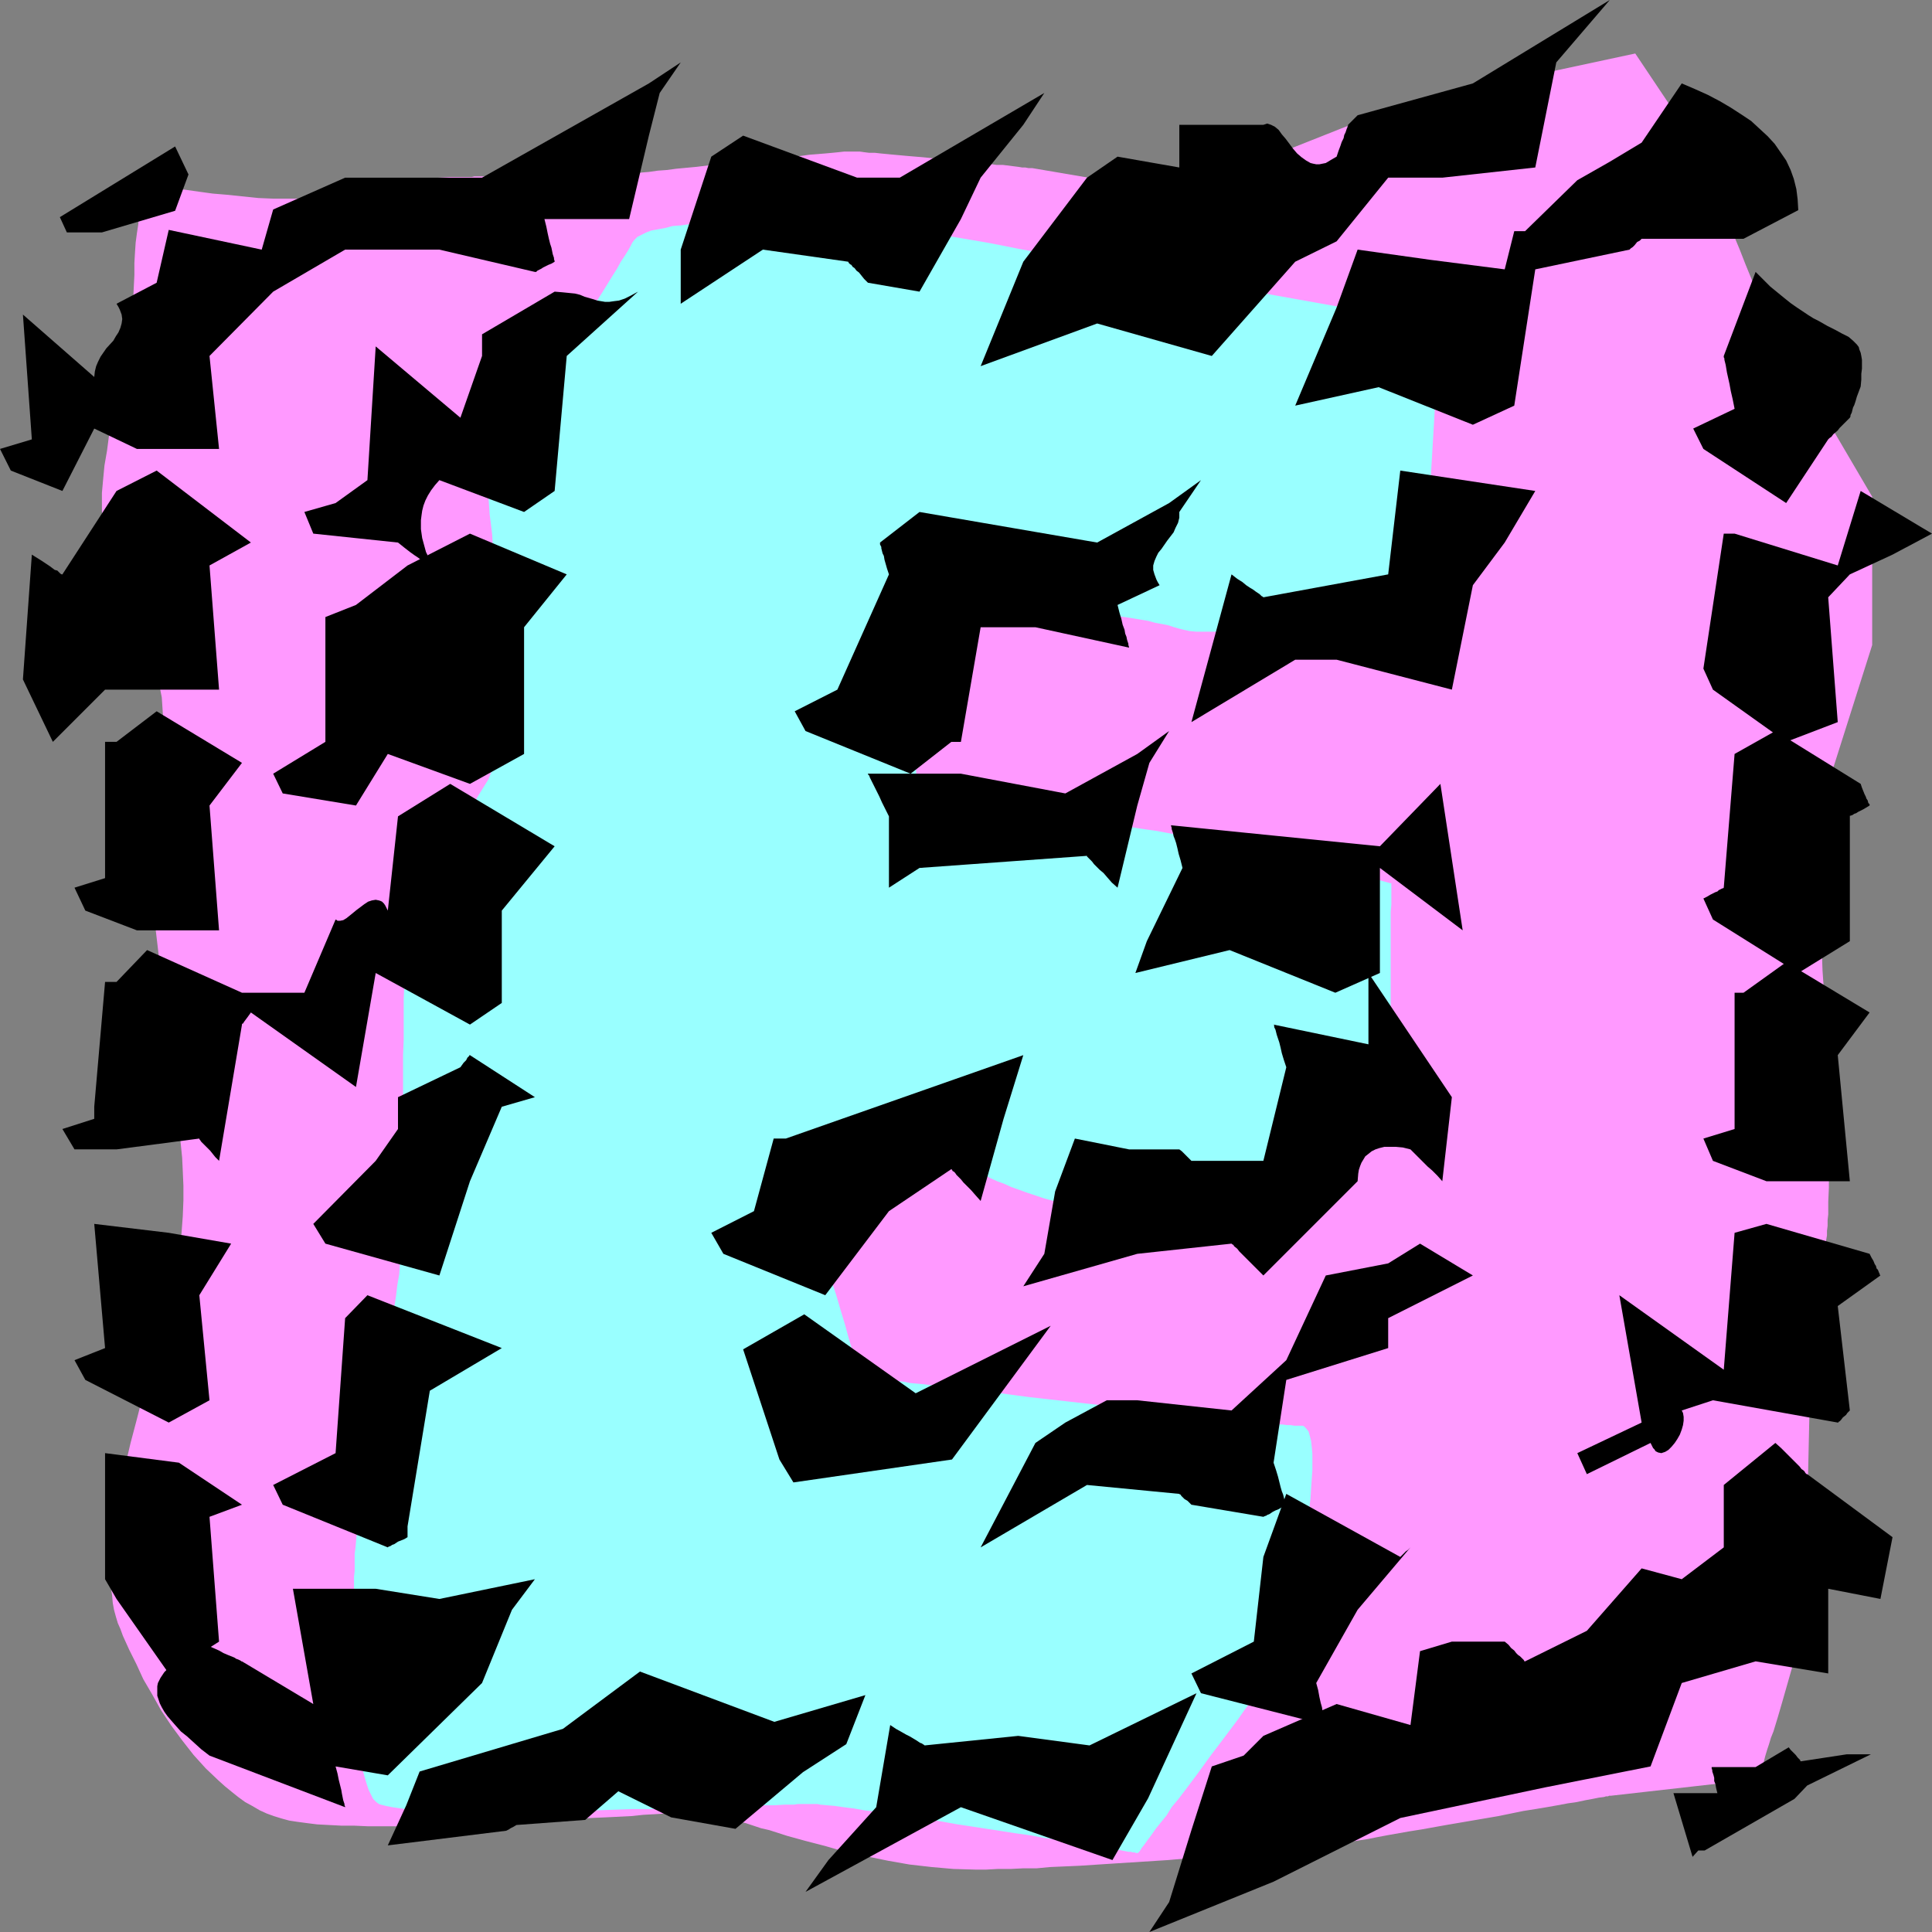
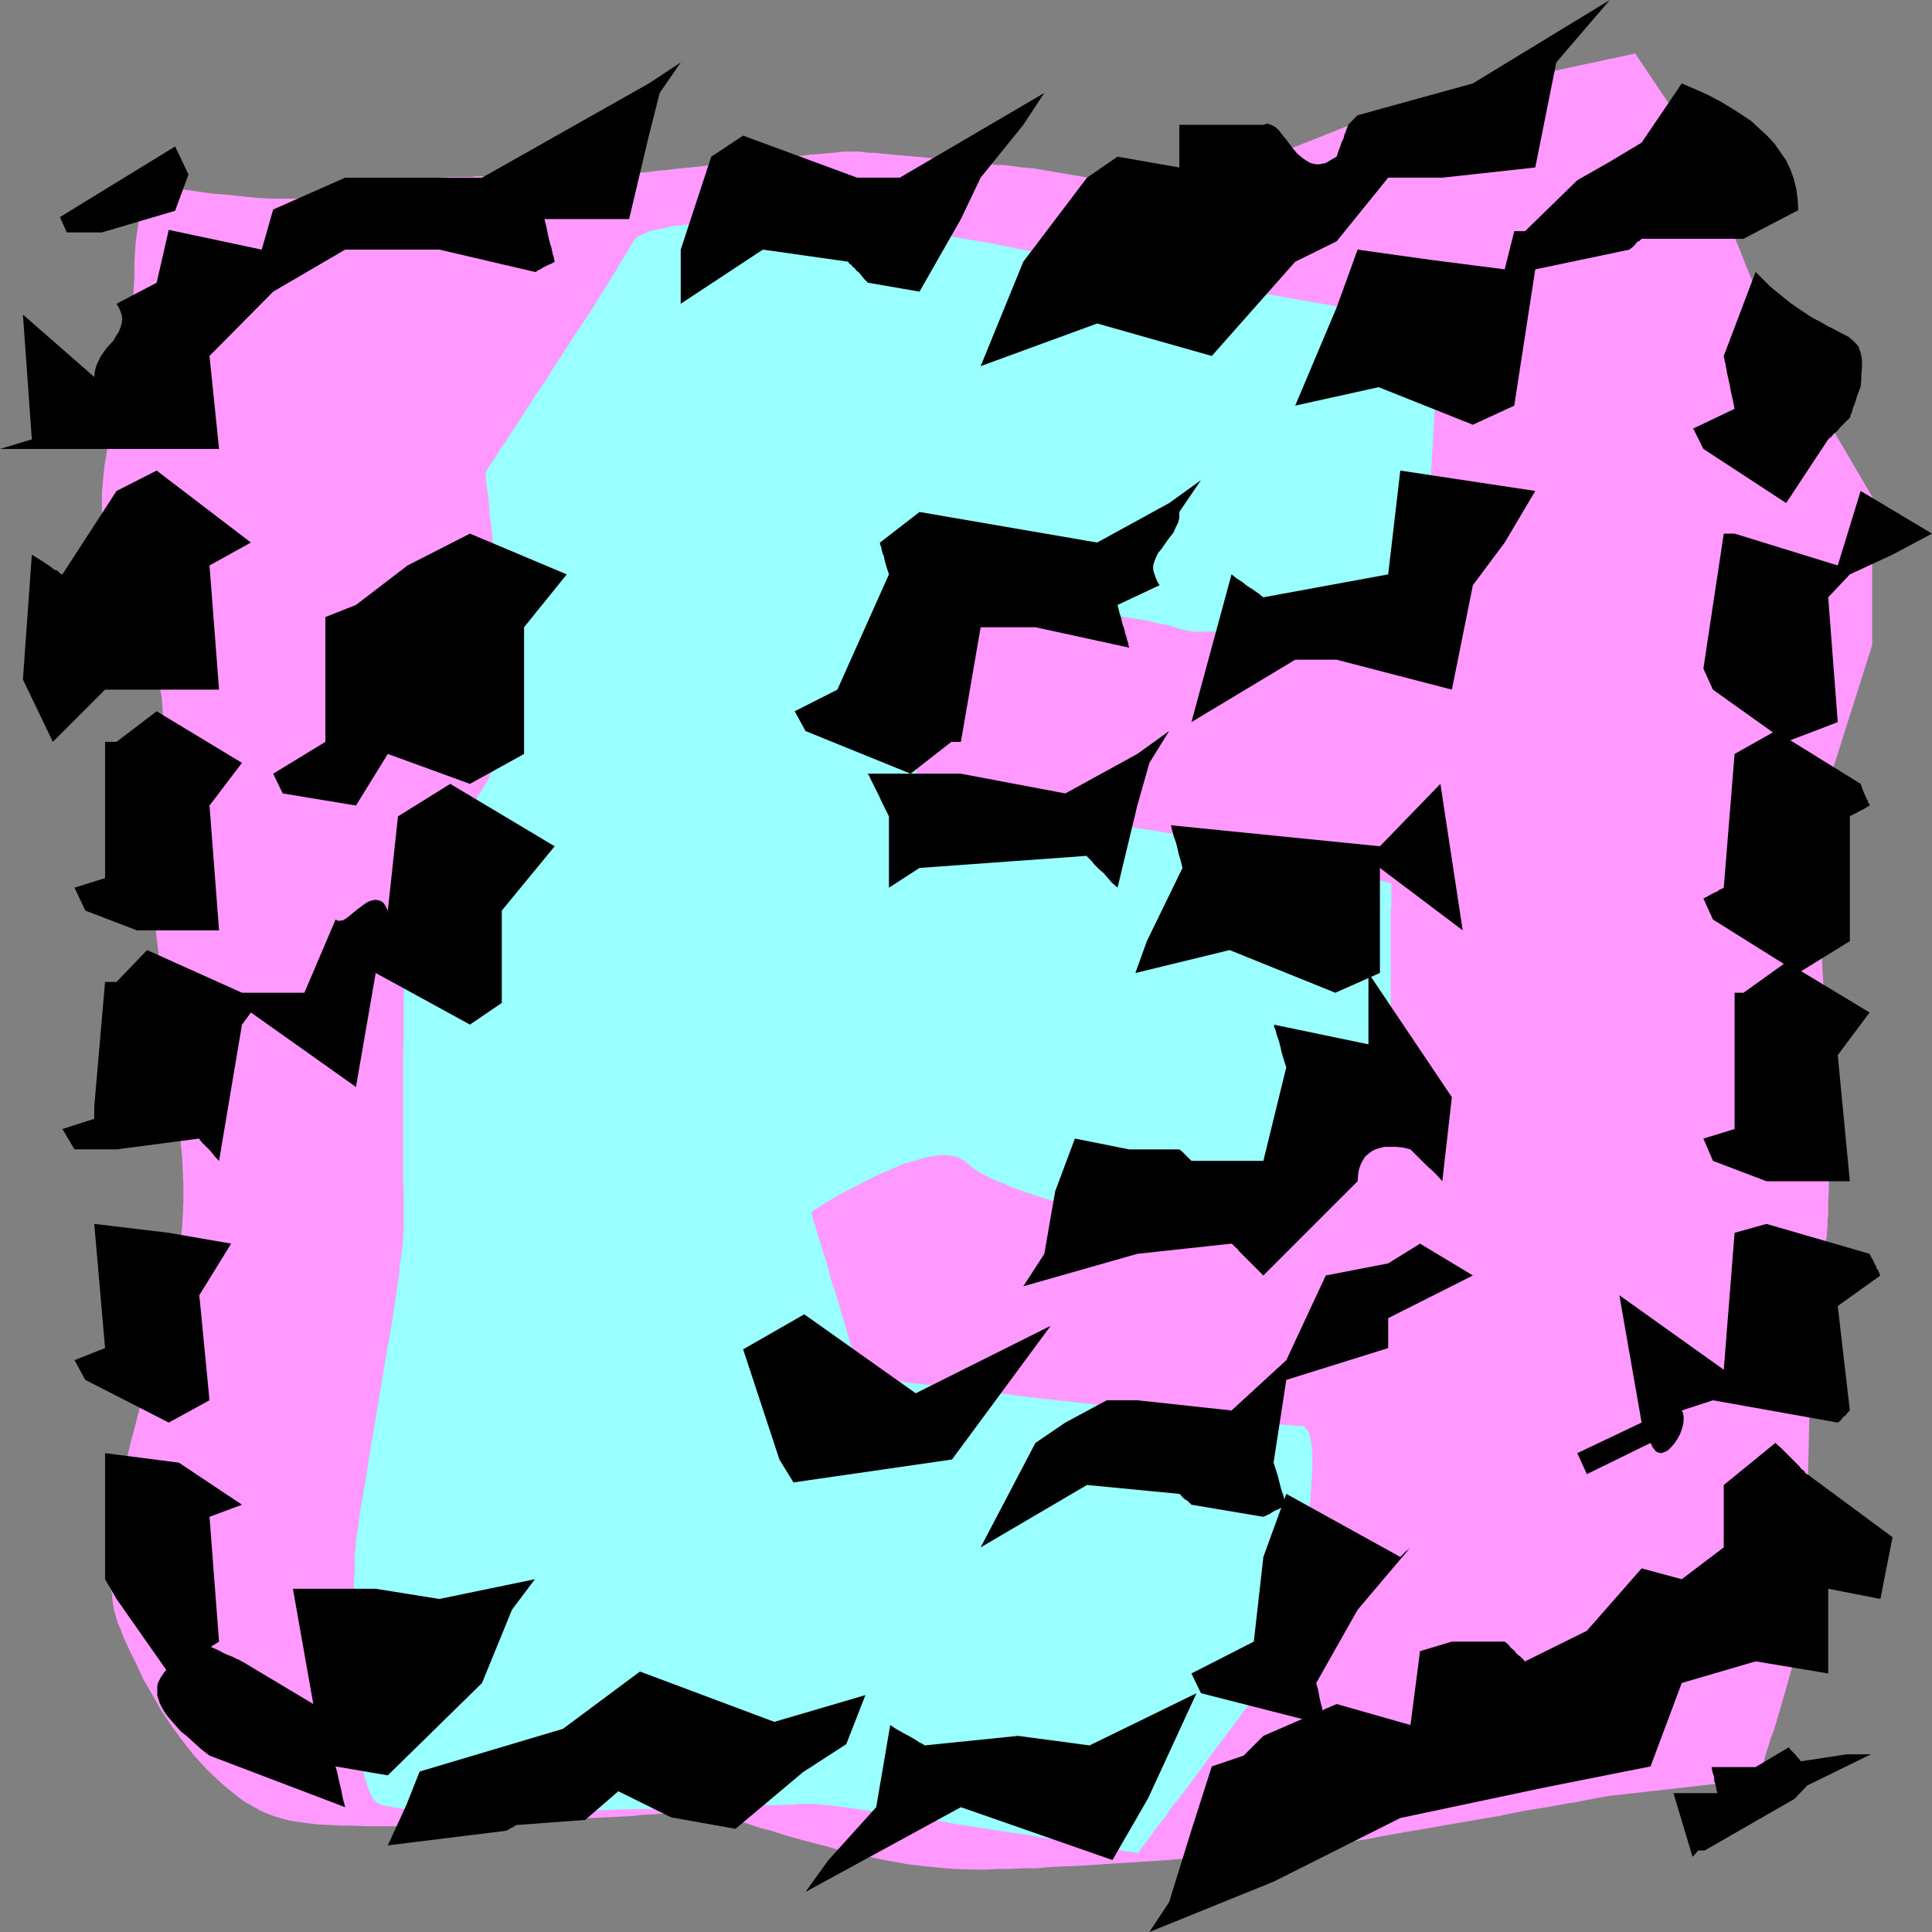
<svg xmlns="http://www.w3.org/2000/svg" xmlns:ns1="http://sodipodi.sourceforge.net/DTD/sodipodi-0.dtd" xmlns:ns2="http://www.inkscape.org/namespaces/inkscape" version="1.0" width="129.724mm" height="129.724mm" id="svg35" ns1:docname="Shiver E.wmf">
  <rect width="100%" height="100%" fill="#808080" stroke="none" />
  <ns1:namedview id="namedview35" pagecolor="#ffffff" bordercolor="#000000" borderopacity="0.25" ns2:showpageshadow="2" ns2:pageopacity="0.0" ns2:pagecheckerboard="0" ns2:deskcolor="#d1d1d1" ns2:document-units="mm" />
  <defs id="defs1">
    <pattern id="WMFhbasepattern" patternUnits="userSpaceOnUse" width="6" height="6" x="0" y="0" />
  </defs>
  <path style="fill:#ff99ff;fill-opacity:1;fill-rule:evenodd;stroke:none" d="M 356.974,26.018 299.121,48.965 261.953,42.662 h -0.162 -0.323 -0.485 l -0.808,-0.162 h -0.808 l -0.97,-0.162 -1.293,-0.162 -1.293,-0.162 -1.293,-0.162 h -1.616 l -3.394,-0.485 -3.555,-0.323 -3.717,-0.323 -7.918,-0.808 -3.878,-0.323 -3.555,-0.323 -3.394,-0.323 -1.454,-0.162 h -1.454 l -1.293,-0.162 -1.131,-0.162 h -0.97 -0.97 -0.808 -1.131 l -1.454,0.162 -1.616,0.162 -1.778,0.162 -1.939,0.162 -2.101,0.162 -2.262,0.323 -2.424,0.162 -2.424,0.323 -5.333,0.485 -10.827,1.131 -5.333,0.646 -5.171,0.485 -2.424,0.323 -2.262,0.162 -2.262,0.323 -1.939,0.162 -1.778,0.323 -1.778,0.162 -1.454,0.162 -1.131,0.162 h -0.97 l -0.808,0.162 h -0.485 -0.162 -3.07 l -0.97,0.162 h -25.048 l -0.97,-0.162 h -3.07 -0.646 l -0.646,0.162 h -2.424 -0.97 -2.262 l -2.586,0.162 -2.909,0.162 -3.07,0.162 -6.302,0.485 -3.07,0.323 -3.07,0.485 -2.747,0.323 -2.586,0.646 -1.131,0.162 -1.131,0.323 -0.808,0.485 -0.97,0.323 -0.808,0.323 -0.97,0.323 -1.131,0.323 -1.293,0.162 -1.616,0.162 -1.454,0.162 h -1.616 -1.778 -3.555 l -3.878,-0.162 -7.757,-0.808 -3.878,-0.323 -3.555,-0.485 -3.394,-0.485 -1.454,-0.162 -1.454,-0.162 -1.293,-0.162 -1.131,-0.323 h -1.131 l -0.808,-0.162 -0.646,-0.162 -0.485,-0.162 h -0.323 -0.162 v 0 l -0.162,0.323 -0.162,0.485 -0.323,0.485 -0.323,0.808 -0.323,0.808 -0.323,1.131 -0.485,1.293 -0.323,1.454 -0.485,1.616 -0.162,1.778 -0.323,2.101 -0.323,2.424 -0.162,2.424 -0.162,2.747 v 3.07 l -0.162,3.232 -0.162,3.394 -0.485,3.555 -0.485,3.717 -0.646,3.717 -0.646,3.878 -3.07,15.514 -0.808,3.878 -0.485,3.717 -0.646,3.717 -0.323,3.394 -0.323,3.555 v 3.07 1.616 l 0.162,1.616 0.323,1.616 0.323,1.778 0.97,3.232 1.293,3.555 1.454,3.717 1.616,3.717 1.616,3.878 1.778,4.04 1.616,4.202 1.454,4.363 1.131,4.525 0.646,2.262 0.323,2.262 0.485,2.424 0.162,2.424 0.162,2.586 v 2.424 2.586 l -0.162,2.586 -0.323,2.747 -0.485,2.586 -0.646,2.747 -0.323,2.909 -0.485,2.747 -0.323,2.909 -0.323,5.818 v 5.979 l 0.162,5.818 0.323,5.818 0.646,5.656 0.646,5.494 0.646,5.494 0.646,5.01 0.808,4.848 0.323,2.424 0.323,2.101 0.323,2.101 0.323,1.939 0.323,1.939 0.162,1.778 0.162,1.616 0.162,1.454 0.162,1.454 v 1.293 2.424 l 0.162,2.424 0.323,2.747 0.323,2.747 0.323,2.909 0.323,3.07 0.323,3.232 0.162,3.394 0.162,3.717 v 3.717 l -0.162,4.04 -0.323,4.363 -0.485,4.525 -0.323,2.262 -0.485,2.424 -0.485,2.586 -0.646,2.586 -0.485,2.586 -0.808,2.747 -1.616,5.494 -1.616,5.494 -3.07,11.312 -1.454,5.656 -1.454,5.494 -1.293,5.494 -1.131,5.333 -0.97,5.171 -0.808,5.01 -0.485,4.848 -0.323,2.262 v 2.262 l -0.162,2.262 0.162,2.101 v 1.939 l 0.323,1.939 0.162,1.939 0.323,1.778 0.485,1.778 0.485,1.616 0.646,1.454 0.646,1.778 1.616,3.555 1.778,3.555 1.778,3.878 2.262,3.878 2.262,4.04 2.586,3.878 2.747,3.717 2.909,3.717 3.07,3.394 3.232,3.07 1.616,1.454 1.778,1.454 1.616,1.293 1.778,1.293 1.778,0.97 1.939,1.131 1.778,0.808 1.778,0.646 2.101,0.646 1.778,0.485 2.101,0.323 2.424,0.323 2.586,0.323 3.07,0.162 3.07,0.162 h 3.232 l 3.555,0.162 h 3.717 3.878 3.878 l 8.242,-0.323 16.645,-0.646 8.403,-0.323 4.04,-0.323 3.717,-0.162 3.878,-0.323 3.717,-0.162 3.394,-0.162 3.232,-0.162 3.07,-0.323 2.909,-0.162 2.586,-0.162 2.262,-0.162 h 2.101 l 1.616,-0.162 h 0.646 0.646 0.97 0.97 l 0.97,0.162 1.131,0.162 1.131,0.323 1.454,0.323 1.454,0.323 1.616,0.485 1.616,0.485 1.939,0.485 1.939,0.646 1.939,0.646 2.101,0.485 4.525,1.454 4.686,1.293 5.01,1.293 5.01,1.454 5.333,1.131 5.494,1.131 5.494,0.97 5.656,0.646 5.494,0.485 5.494,0.162 h 2.909 l 2.909,-0.162 h 3.232 l 3.232,-0.162 h 3.394 l 3.394,-0.323 7.434,-0.323 7.434,-0.485 7.595,-0.485 7.595,-0.485 7.272,-0.646 3.555,-0.323 3.394,-0.323 3.394,-0.162 3.232,-0.323 2.909,-0.323 2.909,-0.162 2.586,-0.323 2.586,-0.162 2.101,-0.323 2.101,-0.162 1.778,-0.162 1.454,-0.162 1.131,-0.162 h 0.808 l 0.646,-0.162 h 0.162 0.162 0.162 l 0.485,-0.162 h 0.323 l 0.485,-0.162 1.293,-0.162 1.616,-0.323 1.939,-0.323 2.101,-0.323 2.424,-0.485 2.586,-0.485 2.747,-0.485 2.747,-0.485 3.07,-0.485 6.302,-1.131 13.251,-2.262 6.302,-1.293 3.07,-0.485 2.909,-0.485 2.747,-0.485 2.586,-0.485 2.262,-0.323 2.262,-0.485 1.778,-0.323 1.616,-0.323 1.293,-0.162 0.485,-0.162 h 0.485 l 0.323,-0.162 h 0.323 v 0 h 0.162 l 37.168,-4.202 h 0.162 v -0.323 l 0.162,-0.485 0.323,-0.646 0.162,-0.97 0.485,-0.97 0.323,-1.131 0.323,-1.293 0.485,-1.616 0.485,-1.454 0.485,-1.616 0.646,-1.616 1.131,-3.717 1.131,-3.878 2.262,-7.918 1.131,-3.878 0.808,-3.555 0.485,-1.778 0.323,-1.616 0.323,-1.616 0.323,-1.293 0.162,-1.454 0.323,-1.131 v -0.97 -0.97 -10.504 l 0.162,-2.586 v -2.909 -3.07 -3.232 -3.394 l 0.162,-3.394 0.162,-7.272 0.323,-14.706 0.323,-7.272 0.162,-3.394 0.162,-3.394 0.162,-3.232 0.162,-3.07 0.162,-2.909 0.323,-2.747 0.323,-2.424 0.323,-2.262 0.323,-1.778 0.323,-1.778 0.323,-1.293 0.323,-0.97 0.162,-0.323 0.162,-0.646 0.162,-0.808 0.162,-0.808 0.162,-0.97 0.162,-0.97 v -1.131 l 0.162,-1.293 v -1.454 l 0.162,-1.454 v -3.232 l 0.162,-3.555 v -7.918 l -0.162,-4.202 v -4.525 l -0.162,-4.686 -0.323,-9.534 -0.323,-9.858 -0.323,-9.696 -0.323,-4.686 -0.162,-4.525 -0.162,-4.525 -0.323,-4.202 -0.162,-3.878 -0.162,-3.878 -0.162,-3.394 -0.162,-3.07 -0.162,-1.293 v -1.293 l -0.162,-1.293 v -0.97 l -0.162,-1.131 v -0.808 -0.646 -0.646 -0.485 l -0.162,-0.323 v -0.323 l 14.544,-45.894 v -37.653 l -26.826,-45.733 -0.162,-0.162 -0.162,-0.323 -0.162,-0.646 -0.323,-0.646 -0.323,-0.97 -0.485,-1.131 -0.485,-1.293 -0.485,-1.293 -0.646,-1.616 -0.646,-1.616 -1.454,-3.555 -1.454,-3.717 -1.616,-3.878 -1.454,-3.878 -1.616,-3.878 -1.293,-3.555 -0.646,-1.454 -0.646,-1.616 -0.646,-1.454 -0.485,-1.293 -0.323,-1.131 -0.485,-0.97 -0.323,-0.646 -0.162,-0.646 -0.162,-0.323 v -0.162 L 414.988,13.574 Z" id="path1" />
  <path style="fill:#99ffff;fill-opacity:1;fill-rule:evenodd;stroke:none" d="m 365.377,82.416 -93.243,-16.645 v 0 l -0.485,-0.162 h -0.485 l -0.808,-0.162 -0.97,-0.162 -1.131,-0.323 -1.293,-0.162 -1.454,-0.323 -1.454,-0.323 -1.778,-0.323 -1.778,-0.323 -1.778,-0.323 -4.04,-0.808 -4.202,-0.808 -8.565,-1.454 -4.202,-0.808 -3.878,-0.646 -1.939,-0.162 -1.778,-0.323 -1.616,-0.162 -1.454,-0.162 -1.454,-0.323 h -1.131 l -1.131,-0.162 h -0.808 -0.97 -0.97 -1.454 l -1.454,-0.162 h -1.778 l -1.778,-0.162 h -2.101 l -2.101,-0.162 -2.262,-0.162 h -2.424 l -5.01,-0.162 -5.01,-0.162 h -5.333 -5.171 l -5.01,0.162 -2.424,0.162 -2.262,0.162 -2.262,0.323 -2.101,0.162 -1.778,0.485 -1.778,0.323 -1.778,0.323 -1.293,0.485 -1.293,0.646 -0.97,0.485 -0.808,0.808 -0.485,0.646 -0.485,0.97 -0.646,1.131 -0.808,1.293 -0.97,1.454 -0.97,1.778 -1.131,1.778 -1.293,2.101 -1.293,2.101 -1.454,2.262 -1.454,2.424 -3.232,4.848 -6.626,10.181 -1.454,2.424 -1.778,2.586 -1.616,2.424 -1.454,2.262 -1.454,2.262 -1.454,2.262 -1.293,1.939 -0.646,0.97 -0.485,0.97 -1.293,1.616 -0.97,1.616 -0.808,1.293 -0.808,1.131 -0.646,0.97 -0.323,0.646 -0.323,0.485 -0.162,0.162 v 0.162 l 0.162,0.162 v 0.323 0.97 l 0.162,1.293 0.162,1.454 0.323,1.778 0.162,2.101 0.162,2.424 0.323,2.424 0.323,2.747 0.162,2.909 0.323,3.07 0.162,3.07 0.323,3.394 0.323,6.626 0.323,6.949 0.323,6.787 v 6.626 l -0.162,3.232 v 3.07 l -0.162,2.909 -0.323,2.747 -0.323,2.586 -0.323,2.424 -0.485,2.101 -0.485,1.939 -0.646,1.616 -0.808,1.293 -1.616,2.586 -1.616,2.747 -1.778,2.909 -1.778,3.232 -1.778,3.394 -1.616,3.394 -1.778,3.717 -1.454,3.555 -1.616,3.717 -1.293,3.878 -1.293,3.717 -1.131,3.717 -0.808,3.555 -0.646,3.555 -0.323,3.394 -0.162,3.232 v 10.504 l -0.162,3.878 v 31.997 l 0.162,3.394 v 8.565 l -0.162,1.454 v 1.454 l -0.162,1.939 -0.323,2.101 -0.323,2.262 -0.162,2.424 -0.485,2.747 -0.323,2.747 -0.485,3.07 -0.485,3.07 -0.485,3.232 -0.646,3.232 -1.131,6.787 -2.262,13.574 -1.131,6.626 -0.485,3.232 -0.485,3.07 -0.485,2.909 -0.485,2.747 -0.485,2.747 -0.323,2.424 -0.323,2.262 -0.323,1.939 -0.162,1.778 -0.162,1.616 -0.162,1.131 v 0.97 0.97 0.97 1.454 l -0.162,1.454 v 1.778 1.939 1.939 2.262 9.534 5.171 l 0.162,5.333 0.162,5.333 0.485,5.01 0.162,2.424 0.323,2.262 0.323,2.262 0.323,2.101 0.323,1.939 0.485,1.778 0.485,1.616 0.485,1.454 0.646,1.293 0.485,0.97 0.808,0.808 0.646,0.485 0.485,0.162 0.646,0.162 0.646,0.162 0.808,0.162 0.808,0.162 1.131,0.162 1.131,0.162 1.131,0.162 h 1.293 l 1.454,0.162 2.909,0.162 h 3.394 l 3.717,0.162 h 3.878 12.766 4.525 4.686 l 9.534,-0.162 9.373,-0.323 h 4.686 l 4.525,-0.162 4.525,-0.162 4.202,-0.162 h 4.04 l 4.04,-0.162 3.555,-0.162 3.394,-0.162 h 3.07 l 2.747,-0.162 h 1.131 1.131 l 0.97,-0.162 h 0.97 0.808 1.616 0.485 0.485 0.646 l 0.646,0.162 1.778,0.162 1.939,0.162 2.262,0.323 2.586,0.323 2.747,0.485 2.909,0.323 3.07,0.485 3.394,0.485 3.394,0.485 3.555,0.485 7.272,1.293 7.434,1.131 7.272,1.131 3.555,0.485 3.394,0.646 3.394,0.485 3.07,0.485 3.07,0.485 2.747,0.485 2.586,0.485 2.262,0.323 1.939,0.323 1.778,0.323 0.808,0.162 h 0.646 l 0.485,0.162 h 0.485 l 0.323,0.162 h 0.323 0.162 v 0 l 0.162,-0.162 0.323,-0.323 0.485,-0.808 0.646,-0.808 0.808,-1.131 0.97,-1.293 1.131,-1.616 1.293,-1.616 1.454,-1.778 1.293,-2.101 1.616,-1.939 1.616,-2.101 3.394,-4.525 3.394,-4.686 3.555,-4.686 3.394,-4.525 1.454,-2.101 1.616,-2.101 1.454,-2.101 1.293,-1.778 1.293,-1.616 1.131,-1.616 1.131,-1.293 0.808,-1.131 0.646,-0.97 0.485,-0.646 0.323,-0.485 h 0.162 v 0 -0.323 -0.485 l 0.323,-0.646 0.162,-1.131 0.162,-1.293 0.323,-1.454 0.323,-1.778 0.485,-2.101 0.323,-2.101 0.485,-2.262 0.323,-2.424 0.485,-2.586 0.808,-5.171 0.97,-5.494 0.646,-5.494 0.646,-5.171 0.162,-2.586 0.162,-2.424 0.162,-2.262 v -4.202 l -0.162,-1.778 -0.162,-1.454 -0.323,-1.293 -0.323,-1.131 -0.646,-0.808 -0.485,-0.485 -0.323,-0.162 h -0.323 -1.131 -0.646 l -0.97,-0.162 h -0.97 l -1.131,-0.162 h -1.131 l -1.293,-0.162 -1.454,-0.162 -1.454,-0.162 -1.616,-0.162 -1.778,-0.162 -3.555,-0.323 -4.04,-0.485 -4.04,-0.485 -4.525,-0.485 -4.525,-0.485 -4.848,-0.485 -10.019,-1.131 -10.019,-1.131 -10.019,-1.131 -4.848,-0.646 -4.686,-0.646 -4.686,-0.485 -4.363,-0.485 -4.04,-0.485 -3.878,-0.485 -3.555,-0.323 -1.616,-0.323 -1.454,-0.162 -1.454,-0.162 -1.454,-0.162 -1.131,-0.162 -1.131,-0.162 -0.97,-0.162 h -0.97 l -0.808,-0.162 h -0.485 l -0.485,-0.162 h -0.485 -0.162 -0.162 v -0.162 -0.323 l -0.323,-0.646 -0.162,-0.646 -0.323,-0.97 -0.323,-1.131 -0.323,-1.293 -0.485,-1.293 -0.485,-1.616 -0.485,-1.616 -0.97,-3.555 -1.131,-3.717 -1.131,-3.878 -1.293,-3.878 -0.97,-3.878 -1.131,-3.394 -0.485,-1.616 -0.485,-1.616 -0.485,-1.454 -0.323,-1.293 -0.323,-0.97 -0.323,-0.97 -0.162,-0.808 -0.162,-0.646 -0.162,-0.323 v -0.162 h 0.162 l 0.323,-0.162 0.323,-0.323 0.646,-0.323 0.646,-0.485 0.808,-0.485 0.97,-0.646 1.131,-0.646 1.131,-0.646 1.293,-0.808 2.909,-1.454 3.07,-1.616 3.232,-1.616 3.394,-1.454 3.232,-1.454 3.394,-0.97 1.616,-0.485 1.454,-0.323 1.616,-0.323 1.454,-0.162 h 1.293 l 1.293,0.162 1.131,0.162 1.131,0.485 0.97,0.485 0.808,0.646 0.97,0.808 0.97,0.808 1.293,0.808 1.293,0.646 1.454,0.808 1.778,0.808 1.778,0.646 1.778,0.808 4.04,1.454 4.363,1.454 4.525,1.293 4.686,1.131 4.686,1.131 4.525,1.131 4.363,0.808 2.101,0.323 1.939,0.485 1.939,0.162 1.778,0.323 1.616,0.323 1.616,0.162 1.293,0.162 1.293,0.162 h 1.131 0.808 0.808 l 1.131,-0.323 1.131,-0.323 1.454,-0.485 1.454,-0.808 1.616,-0.646 1.778,-0.97 1.778,-0.97 2.101,-0.97 1.939,-1.131 4.04,-2.586 4.363,-2.586 4.363,-2.747 4.202,-2.747 3.878,-2.586 1.939,-1.293 1.778,-1.293 1.778,-0.97 1.616,-1.131 1.293,-0.97 1.293,-0.97 1.293,-0.808 0.808,-0.646 0.808,-0.485 0.646,-0.323 0.323,-0.323 0.162,-0.162 v -5.333 l -0.162,-1.778 v -43.955 l 0.162,-1.778 v -5.494 h -0.323 l -0.485,-0.162 -0.646,-0.162 -1.131,-0.323 -1.293,-0.323 -1.616,-0.323 -1.939,-0.485 -1.939,-0.485 -2.262,-0.485 -2.262,-0.646 -2.586,-0.485 -2.586,-0.646 -2.747,-0.646 -2.909,-0.808 -5.979,-1.293 -12.12,-2.747 -5.818,-1.131 -2.909,-0.646 -2.747,-0.485 -2.586,-0.485 -2.586,-0.485 -2.262,-0.323 -2.262,-0.323 -1.939,-0.323 -1.778,-0.162 -1.454,-0.162 h -1.293 -1.293 -1.293 l -1.616,0.162 -1.454,0.162 -1.778,0.162 -1.778,0.162 -3.878,0.485 -4.04,0.323 -4.202,0.485 -4.202,0.323 -4.04,0.323 -4.04,0.162 h -1.939 -1.778 l -1.778,-0.162 -1.616,-0.162 -1.616,-0.323 -1.454,-0.323 -1.293,-0.485 -1.131,-0.485 -1.131,-0.485 -0.808,-0.646 -0.646,-0.808 -0.485,-0.97 -0.323,-0.97 -0.162,-1.131 v -1.131 -1.454 l -0.162,-1.293 v -1.616 l -0.162,-3.394 -0.162,-3.555 -0.162,-3.878 -0.162,-3.878 -0.162,-7.918 v -3.878 l 0.162,-3.717 0.323,-3.394 0.162,-1.616 0.323,-1.454 0.323,-1.454 0.323,-1.293 0.485,-1.293 0.485,-0.97 0.646,-0.97 0.485,-0.808 0.646,-0.646 0.808,-0.485 0.808,-0.323 1.131,-0.323 1.131,-0.323 1.454,-0.162 1.616,-0.162 1.616,-0.162 1.778,-0.162 h 1.939 4.04 4.525 l 4.686,0.323 4.686,0.323 4.848,0.485 4.848,0.485 4.686,0.646 4.525,0.646 2.101,0.323 1.939,0.323 1.939,0.323 1.778,0.485 1.778,0.323 1.616,0.323 1.454,0.485 1.131,0.323 1.293,0.323 1.454,0.323 1.778,0.162 h 1.778 1.939 2.101 l 2.262,-0.162 2.424,-0.162 2.424,-0.162 2.586,-0.323 5.171,-0.646 5.171,-0.97 5.333,-0.97 5.171,-0.97 4.848,-0.97 2.424,-0.485 2.101,-0.485 2.101,-0.485 1.939,-0.323 1.616,-0.485 1.616,-0.323 1.293,-0.323 1.293,-0.323 0.808,-0.162 0.646,-0.162 0.485,-0.162 h 0.162 z" id="path2" />
  <path style="fill:#000000;fill-opacity:1;fill-rule:evenodd;stroke:none" d="m 429.532,471.225 -4.848,-16.16 h 11.15 l -0.323,-1.293 -0.162,-0.97 -0.323,-0.808 v -0.808 l -0.162,-0.646 -0.162,-0.485 -0.162,-0.485 v -0.323 l -0.162,-0.485 v -0.323 0 h 11.15 l 8.403,-5.01 0.485,0.646 0.485,0.485 0.808,0.808 0.485,0.646 0.485,0.485 0.162,0.162 v 0.162 l 0.162,0.162 11.635,-1.778 h 6.141 l -16.16,7.918 -3.232,3.394 -22.786,13.09 h -1.616 z" id="path3" />
  <path style="fill:#000000;fill-opacity:1;fill-rule:evenodd;stroke:none" d="m 291.688,490.294 5.01,-7.595 5.656,-18.261 5.171,-16.16 8.08,-2.747 5.01,-5.01 18.584,-8.08 18.746,5.333 2.424,-18.746 8.08,-2.424 h 13.413 l 0.97,0.808 0.646,0.808 0.808,0.646 0.485,0.646 0.485,0.485 0.485,0.323 0.646,0.646 0.323,0.323 0.162,0.323 h 0.162 l 15.675,-7.757 13.898,-15.837 10.181,2.747 10.666,-8.08 v -15.837 l 13.09,-10.666 1.454,1.293 1.293,1.293 1.131,1.131 0.808,0.808 0.808,0.808 0.646,0.646 0.485,0.646 0.485,0.323 0.323,0.323 0.162,0.323 0.323,0.323 h 0.162 l 21.654,15.998 -3.07,15.675 -13.251,-2.586 v 21.493 l -18.422,-3.07 -18.746,5.494 -7.918,21.17 -26.826,5.333 -36.683,7.757 -32.158,16.16 z" id="path4" />
  <path style="fill:#000000;fill-opacity:1;fill-rule:evenodd;stroke:none" d="m 204.424,480.113 5.818,-8.08 12.12,-13.413 3.555,-20.846 1.454,0.97 1.454,0.808 1.131,0.646 0.97,0.485 0.808,0.485 0.808,0.485 0.485,0.323 0.485,0.323 0.485,0.162 0.162,0.162 0.323,0.162 0.162,0.162 23.755,-2.424 18.099,2.424 27.149,-13.251 -12.282,26.664 -9.05,15.675 -38.461,-13.413 z" id="path5" />
  <path style="fill:#000000;fill-opacity:1;fill-rule:evenodd;stroke:none" d="m 302.353,424.684 15.837,-8.08 2.424,-21.493 5.818,-15.998 28.926,15.998 0.808,-0.808 0.646,-0.646 0.485,-0.323 0.323,-0.323 0.162,-0.162 0.162,-0.162 -13.413,15.837 -10.504,18.584 0.485,1.778 0.323,1.778 0.323,1.454 0.323,1.131 0.162,1.131 0.162,0.808 0.323,0.808 v 0.485 l 0.162,0.485 0.162,0.646 v 0.162 l -31.674,-8.08 z" id="path6" />
  <path style="fill:#000000;fill-opacity:1;fill-rule:evenodd;stroke:none" d="m 400.283,368.771 16.322,-7.757 -5.656,-32.32 26.502,18.907 2.747,-34.744 8.08,-2.262 26.179,7.595 0.485,0.97 0.485,0.808 0.323,0.808 0.323,0.485 0.162,0.646 0.323,0.323 0.323,0.808 0.162,0.323 v 0.162 l 0.162,0.162 -10.827,7.757 3.07,26.502 -0.646,0.646 -0.323,0.485 -0.808,0.646 -0.485,0.646 -0.323,0.323 -0.323,0.162 v 0.162 h -0.162 l -31.674,-5.656 -7.918,2.586 0.323,0.646 0.162,0.97 v 0.97 l -0.162,1.131 -0.323,1.131 -0.485,1.293 -0.646,1.131 -0.646,0.97 -0.808,0.97 -0.808,0.808 -0.808,0.485 -0.97,0.323 -0.808,-0.162 -0.323,-0.162 -0.323,-0.162 -0.323,-0.485 -0.323,-0.323 -0.323,-0.646 -0.323,-0.646 -16.16,7.918 z" id="path7" />
  <path style="fill:#000000;fill-opacity:1;fill-rule:evenodd;stroke:none" d="m 98.414,468.316 4.686,-10.181 3.394,-8.565 36.36,-10.827 19.554,-14.544 34.098,12.766 23.109,-6.787 -4.848,12.443 -10.989,7.11 -17.13,14.382 -16.322,-2.909 -13.413,-6.626 -8.403,7.272 -17.453,1.293 -0.808,0.485 -0.646,0.323 -0.485,0.323 -0.323,0.162 -0.323,0.162 v 0 0 z" id="path8" />
  <path style="fill:#000000;fill-opacity:1;fill-rule:evenodd;stroke:none" d="m 248.864,392.688 13.898,-26.502 7.595,-5.171 10.504,-5.656 h 7.757 l 23.917,2.586 13.898,-12.766 10.019,-21.493 15.837,-3.07 8.08,-5.01 13.413,8.08 -21.493,10.827 v 7.595 l -25.856,8.08 -3.232,21.008 0.646,1.939 0.485,1.616 0.323,1.293 0.323,1.293 0.323,1.131 0.323,0.808 0.162,0.646 0.162,0.646 0.162,0.323 v 0.485 l 0.162,0.323 0.162,0.162 -1.131,0.646 -0.808,0.485 -0.808,0.323 -0.646,0.323 -0.485,0.323 -0.485,0.323 -0.485,0.162 -0.162,0.162 -0.485,0.162 -0.323,0.162 v 0 l -18.261,-3.07 -0.485,-0.485 -0.485,-0.485 -0.808,-0.485 -0.485,-0.485 -0.323,-0.323 -0.162,-0.323 h -0.162 l -0.162,-0.162 -23.432,-2.262 z" id="path9" />
  <path style="fill:#000000;fill-opacity:1;fill-rule:evenodd;stroke:none" d="m 432.28,288.94 7.918,-2.424 v -34.582 h 2.262 l 10.827,-7.757 21.17,12.766 -8.08,10.827 3.07,31.997 h -21.17 l -13.574,-5.171 z" id="path10" />
  <path style="fill:#000000;fill-opacity:1;fill-rule:evenodd;stroke:none" d="m 53.166,445.531 -2.101,-1.616 -1.778,-1.616 -1.778,-1.616 -1.616,-1.293 -1.293,-1.454 -1.131,-1.293 -0.97,-1.131 -0.808,-1.131 -0.646,-1.131 -0.485,-0.97 -0.323,-0.97 -0.323,-0.97 v -0.808 -0.808 -0.808 l 0.162,-0.808 0.323,-0.646 0.323,-0.646 0.97,-1.454 1.293,-1.293 1.454,-1.131 3.07,-2.586 1.454,-1.293 1.616,-1.454 1.778,0.808 1.778,0.808 1.454,0.646 1.131,0.646 1.131,0.485 0.808,0.323 0.808,0.323 0.485,0.323 0.485,0.162 0.323,0.162 0.323,0.162 0.162,0.162 h 0.162 l 18.099,10.827 -5.171,-29.25 h 21.008 l 16.16,2.586 24.24,-5.01 -5.818,7.757 -7.595,18.584 -23.917,23.432 -13.251,-2.262 0.485,1.778 0.323,1.616 0.323,1.293 0.323,1.293 0.162,0.97 0.162,0.808 0.162,0.808 0.162,0.485 0.162,0.485 v 0.323 l 0.162,0.323 v 0.162 z" id="path11" />
  <path style="fill:#000000;fill-opacity:1;fill-rule:evenodd;stroke:none" d="m 197.798,370.387 -9.211,-27.957 15.514,-8.888 28.28,20.038 34.259,-17.13 -25.048,33.936 -40.238,5.818 z" id="path12" />
  <path style="fill:#000000;fill-opacity:1;fill-rule:evenodd;stroke:none" d="m 259.691,326.432 5.333,-8.242 2.747,-15.837 5.01,-13.413 13.736,2.747 h 12.766 l 0.646,0.485 0.485,0.485 0.646,0.646 0.646,0.646 0.323,0.323 0.162,0.162 0.162,0.162 v 0 h 18.261 l 5.818,-23.755 -0.646,-1.939 -0.485,-1.616 -0.323,-1.454 -0.323,-1.293 -0.323,-0.97 -0.323,-0.97 -0.162,-0.646 -0.162,-0.646 -0.162,-0.323 -0.162,-0.323 v -0.485 l -0.162,-0.162 24.078,5.01 v -18.099 l 21.17,31.512 -2.424,21.331 -1.293,-1.454 -1.293,-1.293 -1.131,-0.97 -0.97,-0.97 -0.808,-0.808 -0.646,-0.646 -0.485,-0.485 -0.485,-0.485 -0.323,-0.323 -0.162,-0.162 -0.323,-0.323 -0.162,-0.162 -1.939,-0.485 -1.778,-0.162 h -1.454 -1.454 l -1.293,0.323 -0.97,0.323 -0.97,0.485 -0.808,0.646 -0.808,0.646 -0.485,0.808 -0.485,0.808 -0.323,0.808 -0.323,0.97 -0.162,0.97 -0.162,1.939 -23.917,23.917 -1.454,-1.454 -1.293,-1.293 -0.97,-0.97 -0.97,-0.97 -0.808,-0.808 -0.646,-0.646 -0.485,-0.646 -0.808,-0.646 -0.162,-0.323 -0.323,-0.162 -0.162,-0.162 -23.917,2.586 z" id="path13" />
  <path style="fill:#000000;fill-opacity:1;fill-rule:evenodd;stroke:none" d="m 432.28,228.017 0.97,-0.485 0.808,-0.485 0.646,-0.323 0.646,-0.323 0.485,-0.162 0.323,-0.323 0.646,-0.323 0.323,-0.162 h 0.162 l 0.162,-0.162 2.747,-33.936 10.342,-5.818 21.654,13.413 0.323,0.97 0.323,0.808 0.323,0.808 0.323,0.646 0.162,0.485 0.323,0.485 0.162,0.646 0.323,0.323 v 0.323 0 l -0.808,0.485 -0.808,0.485 -0.646,0.323 -0.646,0.323 -0.485,0.323 -0.485,0.162 -0.485,0.323 -0.485,0.162 h -0.162 v 0.162 31.674 l -13.09,8.08 -21.654,-13.574 z" id="path14" />
  <path style="fill:#000000;fill-opacity:1;fill-rule:evenodd;stroke:none" d="m 26.664,400.768 v -31.997 l 18.746,2.424 15.998,10.666 -8.242,3.07 2.424,31.674 -12.766,8.08 -13.251,-18.907 z" id="path15" />
-   <path style="fill:#000000;fill-opacity:1;fill-rule:evenodd;stroke:none" d="m 69.326,376.851 15.837,-8.08 2.424,-34.259 5.656,-5.818 34.098,13.413 -18.261,10.827 -5.656,34.421 v 2.747 l -0.808,0.485 -0.808,0.323 -0.808,0.323 -0.485,0.323 -0.485,0.323 -0.485,0.162 -0.485,0.323 -0.485,0.162 -0.162,0.162 v 0 l -26.664,-10.827 z" id="path16" />
-   <path style="fill:#000000;fill-opacity:1;fill-rule:evenodd;stroke:none" d="m 180.507,312.857 10.827,-5.494 5.01,-18.422 h 3.07 l 60.277,-21.17 -5.01,16.16 -5.818,20.846 -1.293,-1.454 -1.131,-1.293 -0.97,-0.97 -0.97,-0.97 -0.646,-0.808 -0.646,-0.646 -0.485,-0.485 -0.323,-0.485 -0.323,-0.323 -0.323,-0.162 -0.162,-0.323 -0.162,-0.162 -15.837,10.666 -16.16,21.331 -25.856,-10.504 z" id="path17" />
  <path style="fill:#000000;fill-opacity:1;fill-rule:evenodd;stroke:none" d="m 288.132,246.925 2.909,-8.08 9.05,-18.584 -0.485,-1.939 -0.485,-1.616 -0.323,-1.454 -0.323,-1.293 -0.323,-0.97 -0.323,-0.808 -0.162,-0.808 -0.162,-0.485 -0.162,-0.485 v -0.323 l -0.162,-0.485 v -0.162 l 53.005,5.333 15.352,-15.837 5.656,37.168 -21.008,-15.837 v 26.664 l -11.312,5.01 -26.826,-10.827 z" id="path18" />
  <path style="fill:#000000;fill-opacity:1;fill-rule:evenodd;stroke:none" d="m 432.28,169.68 5.171,-34.259 h 2.747 l 26.179,8.08 5.818,-18.907 18.099,10.827 -10.019,5.333 -10.827,5.01 -5.494,5.818 2.424,31.674 -13.09,5.01 -18.584,-13.251 z" id="path19" />
  <path style="fill:#000000;fill-opacity:1;fill-rule:evenodd;stroke:none" d="m 18.907,345.177 7.757,-3.07 -2.747,-31.512 18.907,2.262 15.837,2.747 -8.08,13.09 2.586,26.664 -10.342,5.656 -21.17,-10.827 z" id="path20" />
-   <path style="fill:#000000;fill-opacity:1;fill-rule:evenodd;stroke:none" d="m 79.507,310.595 15.837,-15.998 5.656,-8.08 v -8.08 l 15.837,-7.595 0.808,-1.131 0.646,-0.646 0.323,-0.646 0.323,-0.323 0.162,-0.162 v -0.162 h 0.162 l 16.483,10.666 -8.403,2.424 -8.08,18.907 -7.757,23.917 -28.926,-8.08 z" id="path21" />
  <path style="fill:#000000;fill-opacity:1;fill-rule:evenodd;stroke:none" d="m 225.593,225.27 v -18.099 l -0.97,-1.939 -0.808,-1.616 -0.646,-1.454 -0.646,-1.293 -0.485,-0.97 -0.485,-0.97 -0.323,-0.646 -0.323,-0.646 -0.162,-0.323 -0.162,-0.485 -0.162,-0.162 -0.162,-0.162 v -0.162 h 23.594 l 26.502,5.01 18.261,-10.019 8.08,-5.818 -5.01,8.08 -3.07,10.827 -5.01,20.846 -1.454,-1.293 -1.131,-1.293 -0.97,-1.131 -0.97,-0.808 -0.808,-0.808 -0.646,-0.646 -0.485,-0.646 -0.323,-0.323 -0.323,-0.323 -0.323,-0.323 -0.323,-0.323 v -0.162 0 l -42.501,3.07 z" id="path22" />
  <path style="fill:#000000;fill-opacity:1;fill-rule:evenodd;stroke:none" d="m 302.353,183.254 10.181,-37.491 1.454,1.131 1.293,0.808 0.97,0.808 0.97,0.646 0.808,0.485 0.646,0.485 0.485,0.323 0.485,0.323 0.323,0.323 0.162,0.162 0.323,0.162 0.162,0.162 31.674,-5.818 3.07,-26.341 34.259,5.171 -7.757,13.09 -8.08,10.827 -5.333,26.502 -29.25,-7.595 h -10.504 z" id="path23" />
  <path style="fill:#000000;fill-opacity:1;fill-rule:evenodd;stroke:none" d="m 429.694,108.757 10.504,-5.01 -0.485,-2.424 -0.485,-2.101 -0.323,-1.778 -0.323,-1.454 -0.323,-1.454 -0.162,-0.97 -0.162,-0.97 -0.162,-0.646 -0.162,-0.646 v -0.323 l -0.162,-0.323 v -0.162 -0.162 l 8.08,-21.331 1.939,1.939 1.778,1.778 1.778,1.454 1.778,1.454 1.616,1.293 1.616,1.131 1.454,0.97 1.454,0.97 1.293,0.808 1.293,0.646 1.131,0.646 1.131,0.646 0.97,0.485 0.97,0.485 1.778,0.97 1.616,0.808 1.131,0.97 0.97,0.97 0.485,0.646 0.162,0.646 0.323,0.808 0.162,0.808 0.162,0.97 v 1.131 1.131 l -0.162,1.293 v 1.454 l -0.162,1.778 -0.485,1.293 -0.485,1.293 -0.323,1.131 -0.323,0.97 -0.323,0.646 -0.162,0.646 -0.162,0.646 -0.162,0.323 -0.162,0.323 v 0.323 l -0.162,0.323 v 0 l -0.97,0.97 -0.808,0.808 -0.808,0.808 -0.485,0.646 -1.131,0.97 -0.485,0.646 -0.485,0.323 -0.162,0.162 -0.162,0.162 -10.666,16.16 -21.008,-13.736 z" id="path24" />
  <path style="fill:#000000;fill-opacity:1;fill-rule:evenodd;stroke:none" d="m 15.837,286.516 8.08,-2.586 v -3.07 l 2.747,-31.674 h 2.909 l 7.757,-8.08 24.078,10.827 h 15.837 l 7.918,-18.584 0.323,0.162 0.162,0.162 h 0.646 l 0.808,-0.162 0.808,-0.485 0.808,-0.646 1.778,-1.454 1.939,-1.454 0.97,-0.646 0.97,-0.323 0.97,-0.162 0.808,0.162 0.485,0.162 0.323,0.162 0.485,0.485 0.323,0.485 0.323,0.646 0.323,0.646 2.586,-23.917 13.251,-8.242 26.502,15.837 -13.413,16.322 v 23.432 l -8.08,5.494 -23.917,-13.09 -5.01,28.926 -26.664,-18.907 -0.808,1.131 -0.485,0.646 -0.485,0.646 -0.162,0.323 -0.323,0.162 v 0.162 0 l -5.818,34.582 -0.97,-0.97 -0.646,-0.808 -0.646,-0.808 -0.646,-0.646 -0.485,-0.485 -0.485,-0.485 -0.323,-0.323 -0.323,-0.323 -0.323,-0.485 -0.162,-0.162 v -0.162 l -21.008,2.747 H 18.907 Z" id="path25" />
  <path style="fill:#000000;fill-opacity:1;fill-rule:evenodd;stroke:none" d="m 201.677,180.507 10.827,-5.494 13.09,-29.25 -0.485,-1.454 -0.323,-1.131 -0.323,-1.131 -0.162,-0.97 -0.323,-0.646 -0.162,-0.646 -0.162,-0.646 v -0.323 l -0.162,-0.323 -0.162,-0.323 v -0.323 -0.162 l 10.019,-7.757 45.086,7.757 18.261,-10.019 8.08,-5.818 -5.494,8.08 v 1.454 l -0.323,1.293 -0.646,1.293 -0.485,1.131 -1.616,2.101 -1.454,2.101 -0.808,0.97 -0.485,0.97 -0.485,1.131 -0.323,1.131 v 1.131 l 0.323,1.131 0.485,1.293 0.323,0.646 0.485,0.808 -10.666,5.01 0.485,1.939 0.485,1.616 0.323,1.454 0.485,1.293 0.162,0.97 0.323,0.808 0.162,0.808 0.162,0.485 0.162,0.485 v 0.323 l 0.162,0.485 v 0.162 l -23.755,-5.171 h -13.898 l -5.01,29.088 h -2.424 l -10.342,8.08 -26.664,-10.827 z" id="path26" />
  <path style="fill:#000000;fill-opacity:1;fill-rule:evenodd;stroke:none" d="m 328.694,102.939 10.504,-24.886 5.333,-14.706 18.422,2.586 18.907,2.424 2.424,-9.696 h 2.747 l 13.251,-12.928 8.242,-4.686 8.08,-4.848 10.181,-15.029 3.394,1.454 3.232,1.454 3.07,1.616 2.747,1.616 2.747,1.778 2.424,1.616 2.101,1.939 2.101,1.939 1.778,1.939 1.454,2.101 1.454,2.101 1.131,2.424 0.808,2.262 0.646,2.586 0.323,2.586 0.162,2.747 -13.898,7.272 h -2.262 -23.594 l -0.485,0.485 -0.646,0.323 -0.646,0.808 -0.485,0.485 -0.485,0.323 -0.162,0.162 -0.162,0.162 v 0 l -23.917,5.01 -5.333,34.582 -10.504,4.848 -23.917,-9.534 z" id="path27" />
  <path style="fill:#000000;fill-opacity:1;fill-rule:evenodd;stroke:none" d="m 18.907,225.27 7.757,-2.424 v -34.582 h 2.909 l 10.181,-7.757 21.654,13.09 -8.242,10.827 2.424,31.674 H 34.744 l -13.09,-5.01 z" id="path28" />
  <path style="fill:#000000;fill-opacity:1;fill-rule:evenodd;stroke:none" d="m 69.326,196.344 13.251,-8.08 v -31.674 l 7.757,-3.07 13.09,-10.019 15.837,-8.08 24.563,10.342 -10.827,13.413 v 32.158 l -13.736,7.595 -20.846,-7.595 -8.08,13.09 -18.584,-3.07 z" id="path29" />
  <path style="fill:#000000;fill-opacity:1;fill-rule:evenodd;stroke:none" d="m 248.864,92.92 10.827,-26.502 16.16,-21.331 7.757,-5.333 15.675,2.747 V 31.674 h 21.331 l 0.485,-0.162 0.485,-0.162 0.485,0.162 0.485,0.162 0.97,0.485 0.97,0.808 0.808,1.131 0.97,1.131 0.97,1.293 0.97,1.293 0.97,1.131 1.131,0.97 1.131,0.808 1.131,0.646 0.646,0.162 0.808,0.162 h 0.808 l 0.808,-0.162 0.808,-0.162 0.808,-0.485 0.808,-0.485 1.131,-0.646 0.485,-1.454 0.485,-1.293 0.323,-0.97 0.485,-0.97 0.162,-0.808 0.323,-0.646 0.162,-0.485 0.162,-0.485 0.162,-0.323 v -0.162 l 0.162,-0.323 v -0.162 l 0.808,-0.808 0.646,-0.646 0.323,-0.323 0.323,-0.323 0.162,-0.162 0.162,-0.162 29.25,-8.08 L 408.524,0 l -13.574,15.837 -5.333,26.664 -23.594,2.586 H 352.288 l -13.09,16.16 -10.504,5.171 -21.17,23.917 -29.088,-8.242 z" id="path30" />
  <path style="fill:#000000;fill-opacity:1;fill-rule:evenodd;stroke:none" d="m 5.818,172.427 2.262,-31.674 1.293,0.808 1.293,0.808 0.97,0.646 0.97,0.646 0.646,0.485 0.646,0.485 0.646,0.162 0.323,0.323 0.323,0.323 0.162,0.162 0.323,0.162 h 0.162 l 13.736,-21.17 10.181,-5.171 23.917,18.261 -10.504,5.818 2.424,31.512 H 34.744 26.664 l -13.251,13.251 z" id="path31" />
-   <path style="fill:#000000;fill-opacity:1;fill-rule:evenodd;stroke:none" d="m 77.245,129.926 7.918,-2.262 8.08,-5.818 2.101,-33.936 21.493,18.099 5.494,-15.675 v -5.494 l 18.422,-10.827 1.939,0.162 1.616,0.162 1.616,0.162 1.293,0.323 1.131,0.485 1.131,0.323 1.131,0.323 0.485,0.162 0.485,0.162 0.97,0.162 0.97,0.162 h 1.131 l 1.131,-0.162 1.293,-0.162 1.454,-0.485 1.616,-0.808 1.778,-0.97 -18.099,16.322 -3.07,34.259 -7.757,5.333 -21.493,-8.08 -1.131,1.293 -0.97,1.293 -0.808,1.293 -0.646,1.293 -0.485,1.293 -0.323,1.293 -0.162,1.131 -0.162,1.293 v 1.131 1.131 l 0.323,2.262 0.485,1.778 0.485,1.778 0.323,0.646 0.162,0.646 0.162,0.485 0.162,0.323 v 0.162 0.323 0.162 l -0.162,0.162 h -0.323 l -0.323,-0.162 -0.485,-0.323 -0.646,-0.323 -0.808,-0.646 -0.97,-0.646 -1.131,-0.808 -1.454,-1.131 -1.616,-1.293 -21.493,-2.262 z" id="path32" />
  <path style="fill:#000000;fill-opacity:1;fill-rule:evenodd;stroke:none" d="M 172.75,77.083 V 63.347 l 7.757,-23.594 8.08,-5.333 28.926,10.666 h 10.827 l 36.683,-21.493 -5.333,8.08 -10.827,13.413 -5.01,10.504 -10.504,18.422 -13.09,-2.262 -0.97,-0.97 -0.646,-0.808 -0.646,-0.808 -0.646,-0.485 -0.485,-0.646 -0.485,-0.323 -0.323,-0.485 -0.323,-0.162 -0.323,-0.323 -0.162,-0.323 v 0 l -21.654,-3.07 z" id="path33" />
-   <path style="fill:#000000;fill-opacity:1;fill-rule:evenodd;stroke:none" d="m 0,113.928 8.08,-2.424 -2.262,-31.674 18.099,15.837 0.162,-1.454 0.323,-1.293 0.485,-1.131 0.646,-1.293 1.454,-2.101 1.778,-1.939 0.646,-1.131 0.646,-0.97 0.485,-1.131 0.323,-1.131 0.162,-1.131 -0.162,-1.131 -0.485,-1.293 -0.323,-0.646 -0.485,-0.808 10.181,-5.333 3.07,-13.413 23.594,5.01 2.909,-10.181 18.261,-8.08 h 34.744 l 42.339,-23.917 8.08,-5.333 -5.333,7.757 -2.747,10.827 -5.01,21.17 h -21.493 l 0.485,1.939 0.323,1.616 0.323,1.454 0.323,1.293 0.323,0.97 0.162,0.808 0.162,0.808 0.162,0.485 0.162,0.485 v 0.323 l 0.162,0.485 v 0.162 l -0.808,0.485 -0.808,0.323 -0.646,0.323 -0.646,0.323 -0.485,0.323 -0.323,0.162 -0.646,0.323 -0.323,0.323 h -0.323 v 0 L 111.504,63.347 H 87.587 L 69.326,74.013 53.166,90.334 55.59,113.928 H 34.744 l -10.827,-5.171 -8.08,15.837 -13.09,-5.171 z" id="path34" />
+   <path style="fill:#000000;fill-opacity:1;fill-rule:evenodd;stroke:none" d="m 0,113.928 8.08,-2.424 -2.262,-31.674 18.099,15.837 0.162,-1.454 0.323,-1.293 0.485,-1.131 0.646,-1.293 1.454,-2.101 1.778,-1.939 0.646,-1.131 0.646,-0.97 0.485,-1.131 0.323,-1.131 0.162,-1.131 -0.162,-1.131 -0.485,-1.293 -0.323,-0.646 -0.485,-0.808 10.181,-5.333 3.07,-13.413 23.594,5.01 2.909,-10.181 18.261,-8.08 h 34.744 l 42.339,-23.917 8.08,-5.333 -5.333,7.757 -2.747,10.827 -5.01,21.17 h -21.493 l 0.485,1.939 0.323,1.616 0.323,1.454 0.323,1.293 0.323,0.97 0.162,0.808 0.162,0.808 0.162,0.485 0.162,0.485 v 0.323 l 0.162,0.485 v 0.162 l -0.808,0.485 -0.808,0.323 -0.646,0.323 -0.646,0.323 -0.485,0.323 -0.323,0.162 -0.646,0.323 -0.323,0.323 h -0.323 v 0 L 111.504,63.347 H 87.587 L 69.326,74.013 53.166,90.334 55.59,113.928 H 34.744 z" id="path34" />
  <path style="fill:#000000;fill-opacity:1;fill-rule:evenodd;stroke:none" d="m 15.19,55.106 29.25,-17.938 3.394,7.11 -3.394,9.211 -18.584,5.494 h -8.888 z" id="path35" />
</svg>